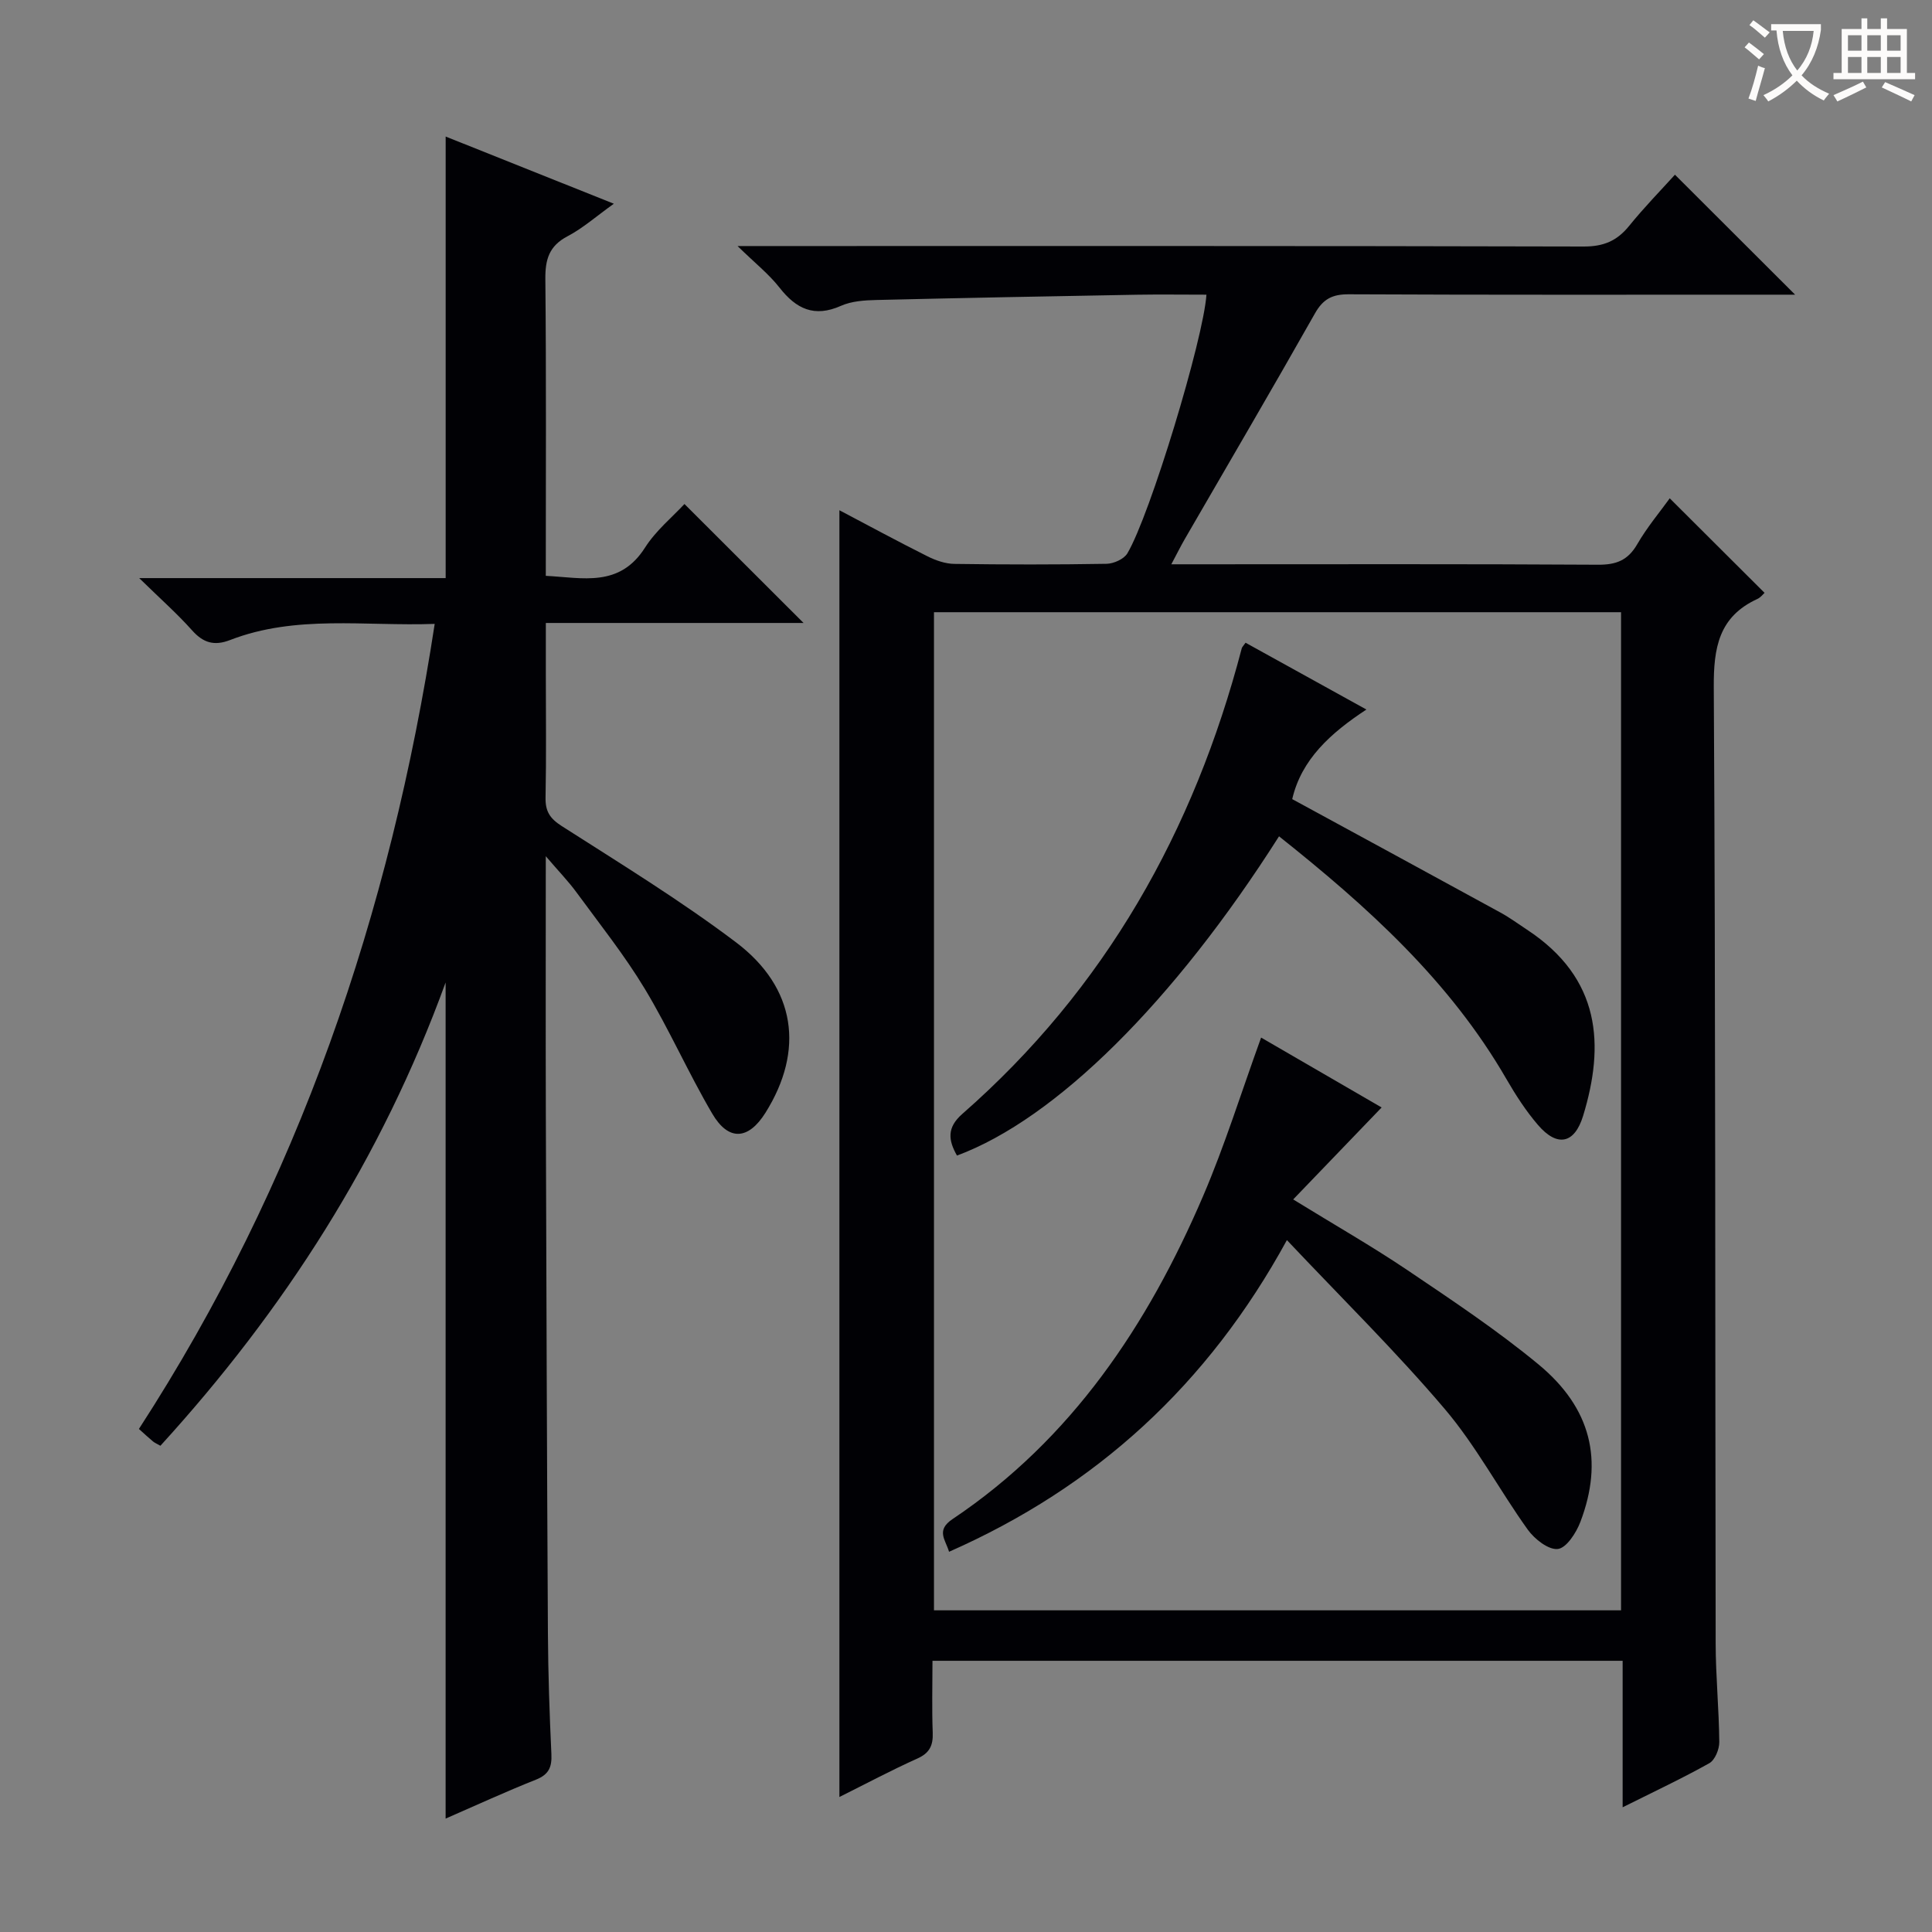
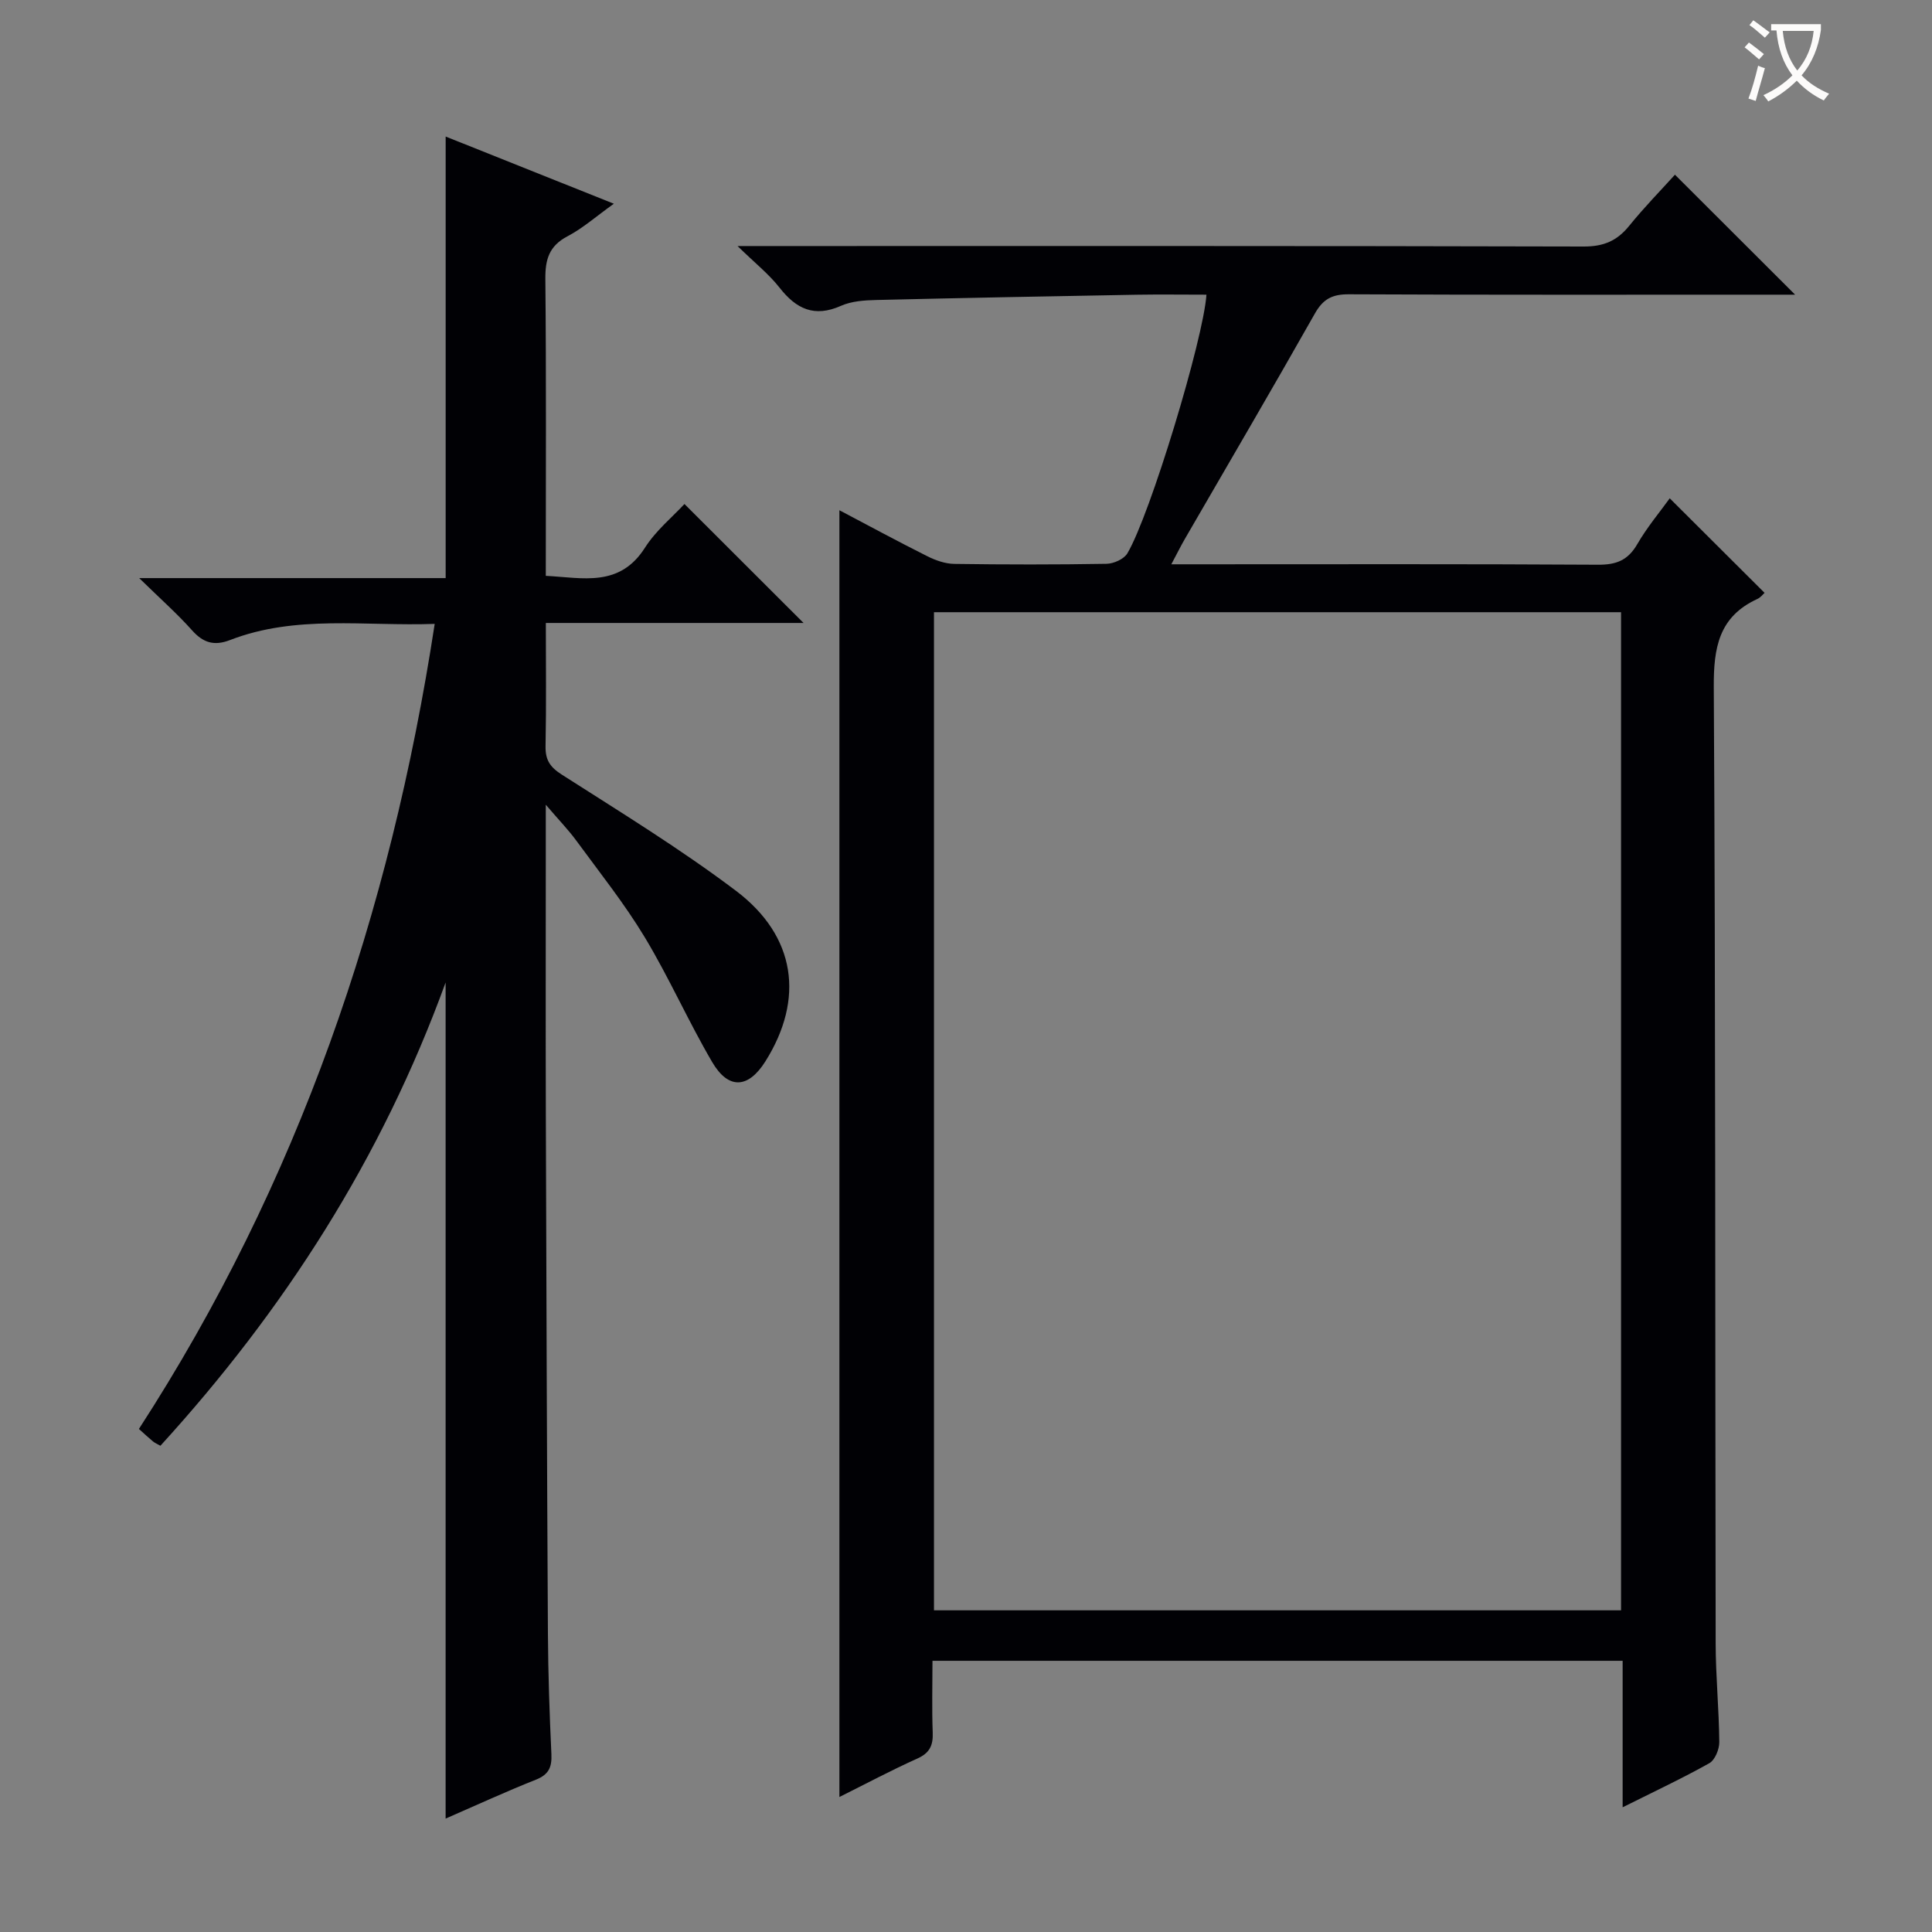
<svg xmlns="http://www.w3.org/2000/svg" enable-background="new 0 0 400 400" viewBox="0 0 400 400">
  <rect x="0" y="0" width="400" height="400" fill="#808080" stroke="none" />
  <g fill="#010105">
    <path d="m335.95 374.18c0-10.58 0-20.23 0-30.33-47.55 0-94.9 0-142.89 0 0 5-.14 9.94.05 14.87.1 2.67-.64 4.23-3.21 5.38-5.44 2.44-10.71 5.26-16.11 7.95 0-88.89 0-177.46 0-266.41 5.94 3.13 12.03 6.43 18.22 9.53 1.71.86 3.72 1.56 5.6 1.58 10.5.15 21 .16 31.49-.02 1.48-.03 3.59-.97 4.3-2.15 4.72-7.91 15.78-44.46 16.38-53.57-4.83 0-9.64-.07-14.44.01-17.97.32-35.94.66-53.9 1.09-2.47.06-5.13.23-7.33 1.21-5.51 2.45-9.26.65-12.72-3.77-2.2-2.81-5.09-5.09-8.69-8.61h6.73c56.16 0 112.31-.05 168.47.1 4.08.01 6.87-1.16 9.37-4.24 3.13-3.87 6.63-7.44 9.51-10.63 8.41 8.4 16.68 16.66 24.88 24.84-.91 0-2.66 0-4.41 0-29.33 0-58.66.06-87.98-.08-3.4-.02-5.33.95-7.03 3.97-8.84 15.63-17.93 31.13-26.92 46.67-.82 1.41-1.54 2.87-2.81 5.26h5.88c27.49 0 54.99-.08 82.48.09 3.76.02 6.17-.91 8.1-4.24 2.06-3.56 4.75-6.75 6.73-9.51 6.63 6.61 13.08 13.04 19.63 19.57-.26.23-.79.95-1.49 1.27-7.99 3.67-9.07 10.1-9.02 18.28.38 65.98.27 131.97.39 197.96.01 6.81.69 13.61.75 20.43.01 1.49-.89 3.71-2.06 4.37-5.6 3.14-11.43 5.87-17.95 9.13zm-142.58-247.43v206.65h142.25c0-69.15 0-137.88 0-206.65-47.64 0-94.9 0-142.25 0z" />
-     <path d="m113 177.27c0 18.83-.04 36.14.01 53.45.11 35.83.23 71.66.43 107.48.05 8.32.33 16.64.72 24.95.13 2.71-.53 4.25-3.2 5.31-6.15 2.44-12.16 5.21-18.7 8.06 0-57.74 0-114.89 0-173.11-13.27 36.5-33.46 67.86-59.05 95.92-.72-.41-1.18-.6-1.54-.9-.89-.74-1.75-1.54-2.91-2.58 32.97-50.88 52.04-106.62 61.24-166.68-14.51.52-28.71-1.94-42.36 3.34-3.28 1.27-5.55.6-7.87-2-3.06-3.43-6.53-6.5-10.95-10.82h63.45c0-30.73 0-60.77 0-91.42 11.45 4.57 22.77 9.1 34.82 13.91-3.64 2.6-6.4 5.06-9.58 6.73-3.83 2.01-4.64 4.8-4.6 8.88.2 20.32.09 40.65.09 61.43 7.7.4 15.26 2.44 20.53-5.82 2.27-3.57 5.72-6.39 8.18-9.05 8.35 8.34 16.43 16.41 24.66 24.63-17.4 0-34.96 0-53.36 0v10.66c0 8.5.11 17-.06 25.5-.05 2.83.88 4.3 3.34 5.88 12.18 7.79 24.55 15.37 36.07 24.06 12.47 9.41 14.21 22.42 6.11 35.32-3.53 5.62-7.64 5.92-11.02.15-4.95-8.44-8.91-17.46-13.96-25.84-4.2-6.96-9.31-13.37-14.13-19.95-1.64-2.25-3.6-4.26-6.36-7.49z" />
-     <path d="m267.54 165.45c14.6 7.94 28.88 15.7 43.14 23.5 1.89 1.03 3.64 2.33 5.44 3.51 15.4 10.11 16.1 23.97 11.65 38.55-1.79 5.85-5.38 6.53-9.36 1.89-2.47-2.88-4.58-6.14-6.49-9.44-11.79-20.44-28.89-35.82-47.11-50.31-21.79 34.29-46.23 58.51-66.68 66.1-1.78-3.16-2.15-5.77 1.1-8.62 29.6-25.92 47.98-58.61 57.86-96.4.07-.28.34-.51.79-1.16 8.05 4.45 16.14 8.92 25.02 13.83-7.43 4.88-13.46 10.34-15.36 18.55z" />
-     <path d="m261.1 214.82c8.37 4.86 16.92 9.82 24.95 14.47-6.08 6.33-11.95 12.43-18.31 19.04 8.76 5.39 16.38 9.74 23.64 14.63 9.23 6.23 18.56 12.43 27.13 19.51 10.96 9.06 13.53 19.92 8.68 32.65-.86 2.25-2.88 5.38-4.66 5.58-1.94.22-4.82-2.05-6.22-4-5.9-8.23-10.69-17.34-17.21-25.01-10.1-11.89-21.28-22.88-32.66-34.94-16.39 29.99-39.53 51.1-69.95 64.53-.72-2.5-2.79-4.42.74-6.78 24.65-16.52 40.39-40.13 51.85-66.85 4.5-10.49 7.9-21.46 12.02-32.83z" />
+     <path d="m113 177.27c0 18.83-.04 36.14.01 53.45.11 35.83.23 71.66.43 107.48.05 8.32.33 16.64.72 24.95.13 2.71-.53 4.25-3.2 5.31-6.15 2.44-12.16 5.21-18.7 8.06 0-57.74 0-114.89 0-173.11-13.27 36.5-33.46 67.86-59.05 95.92-.72-.41-1.18-.6-1.54-.9-.89-.74-1.75-1.54-2.91-2.58 32.97-50.88 52.04-106.62 61.24-166.68-14.51.52-28.71-1.94-42.36 3.34-3.28 1.27-5.55.6-7.87-2-3.06-3.43-6.53-6.5-10.95-10.82h63.45c0-30.73 0-60.77 0-91.42 11.45 4.57 22.77 9.1 34.82 13.91-3.64 2.6-6.4 5.06-9.58 6.73-3.83 2.01-4.64 4.8-4.6 8.88.2 20.32.09 40.65.09 61.43 7.7.4 15.26 2.44 20.53-5.82 2.27-3.57 5.72-6.39 8.18-9.05 8.35 8.34 16.43 16.41 24.66 24.63-17.4 0-34.96 0-53.36 0c0 8.5.11 17-.06 25.5-.05 2.83.88 4.3 3.34 5.88 12.18 7.79 24.55 15.37 36.07 24.06 12.47 9.41 14.21 22.42 6.11 35.32-3.53 5.62-7.64 5.92-11.02.15-4.95-8.44-8.91-17.46-13.96-25.84-4.2-6.96-9.31-13.37-14.13-19.95-1.64-2.25-3.6-4.26-6.36-7.49z" />
  </g>
  <path d="m362.1 8.8c1.1.8 2.1 1.6 3.1 2.4l-1 1.1c-1.3-1.1-2.3-2-3-2.5zm1.9 4.8c.5.2.9.4 1.4.5-.6 2.3-1.3 4.5-1.9 6.8l-1.5-.5c.8-2.1 1.4-4.3 2-6.8zm-1-9.4c1.3.9 2.4 1.8 3.4 2.5l-1 1.1c-1.4-1.2-2.4-2.1-3.2-2.6zm3.7 2.2v-1.4h10.3v1.2c-.5 3.6-1.8 6.8-4 9.4 1.5 1.6 3.4 2.8 5.7 3.8-.3.4-.7.8-1.1 1.4-2.3-1.1-4.1-2.5-5.6-4.1-1.6 1.6-3.6 3.1-5.9 4.3-.3-.5-.7-.9-1-1.3 2.4-1.1 4.4-2.5 6-4.1-1.9-2.5-3-5.6-3.3-9.3h-1.1zm8.8 0h-6.4c.3 3.3 1.3 6 3 8.2 2-2.3 3.1-5.1 3.4-8.2z" fill="#fcfbfa" />
-   <path d="m385.3 3.8h1.3v2.2h2.8v-2.2h1.3v2.2h4.1v9.1h1.7v1.3h-16.9v-1.3h1.7v-9.1h4.1v-2.2zm.4 13.1.7 1.2c-1.8.9-3.8 1.9-6 2.9-.2-.4-.5-.8-.8-1.3 2.3-1 4.3-1.9 6.1-2.8zm-3.1-6.4h2.8v-3.2h-2.8zm0 4.6h2.8v-3.3h-2.8zm4-4.6h2.8v-3.2h-2.8zm0 4.6h2.8v-3.3h-2.8zm3.7 1.9c2.1.9 4.1 1.8 6.1 2.7l-.7 1.3c-2.2-1.1-4.2-2-6.1-2.9zm3.2-9.7h-2.8v3.2h2.8zm-2.8 7.8h2.8v-3.3h-2.8z" fill="#fcfbfa" />
</svg>